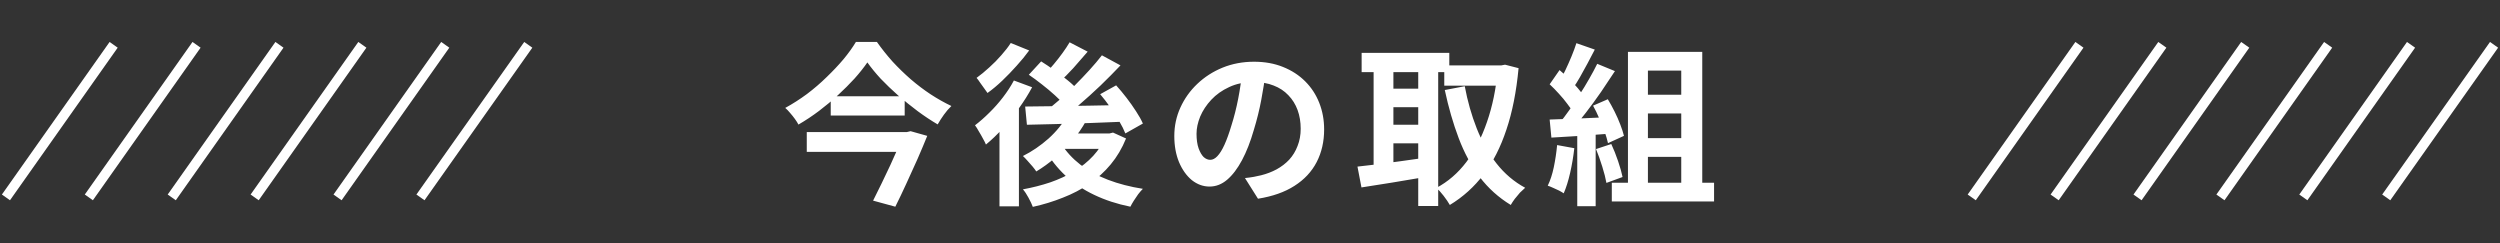
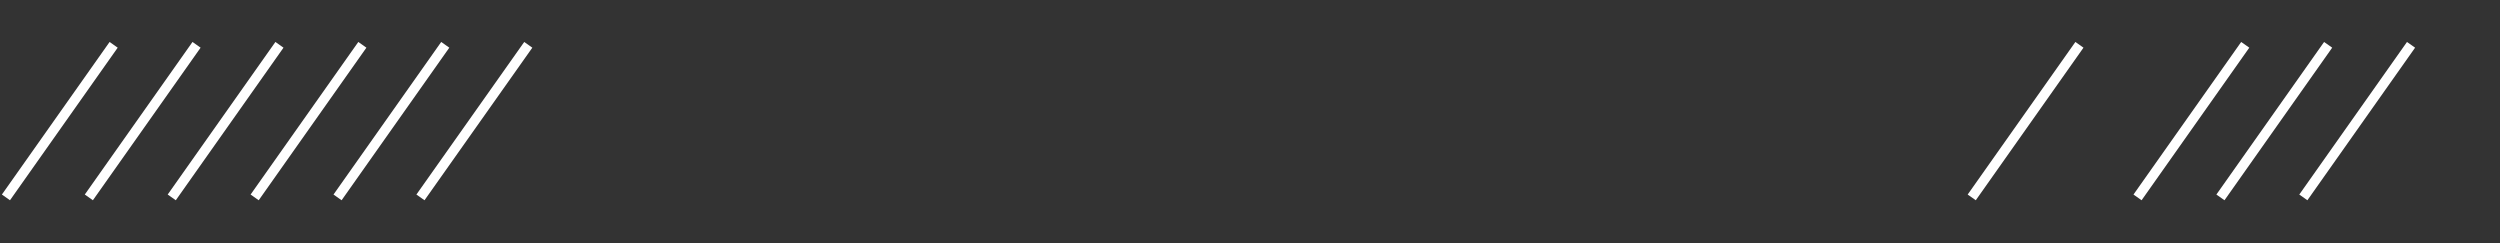
<svg xmlns="http://www.w3.org/2000/svg" width="504" height="49" viewBox="0 0 504 49" fill="none">
  <rect x="0" y="0" width="504" height="49" fill="#333333" stroke="none" />
  <g clip-path="url(#clip0_4027_18)">
    <path d="M22.911 9.036L1.198 39.795" stroke="white" stroke-width="2" stroke-miterlimit="10" />
    <path d="M39.624 9.036L17.911 39.795" stroke="white" stroke-width="2" stroke-miterlimit="10" />
    <path d="M56.337 9.036L34.624 39.795" stroke="white" stroke-width="2" stroke-miterlimit="10" />
    <path d="M73.051 9.036L51.337 39.795" stroke="white" stroke-width="2" stroke-miterlimit="10" />
    <path d="M89.764 9.036L68.051 39.795" stroke="white" stroke-width="2" stroke-miterlimit="10" />
    <path d="M106.5 9.036L84.764 39.795" stroke="white" stroke-width="2" stroke-miterlimit="10" />
  </g>
-   <path d="M174.86 12.585C174.137 13.636 173.273 14.72 172.27 15.841C171.267 16.937 170.158 18.046 168.945 19.166C167.755 20.262 166.483 21.324 165.13 22.351C163.8 23.354 162.412 24.276 160.965 25.116C160.802 24.789 160.568 24.416 160.265 23.995C159.962 23.576 159.635 23.167 159.285 22.77C158.958 22.374 158.632 22.035 158.305 21.756C159.798 20.939 161.257 20.006 162.68 18.956C164.103 17.882 165.433 16.739 166.67 15.525C167.93 14.312 169.062 13.111 170.065 11.921C171.068 10.707 171.897 9.552 172.55 8.456H176.785C177.742 9.809 178.792 11.127 179.935 12.411C181.102 13.671 182.327 14.861 183.61 15.98C184.917 17.101 186.258 18.116 187.635 19.026C189.035 19.936 190.423 20.717 191.8 21.37C191.263 21.884 190.762 22.467 190.295 23.12C189.828 23.774 189.408 24.427 189.035 25.081C187.682 24.287 186.328 23.389 184.975 22.386C183.645 21.382 182.338 20.332 181.055 19.235C179.795 18.116 178.628 16.995 177.555 15.876C176.505 14.732 175.607 13.636 174.86 12.585ZM167.475 19.41H182.385V23.296H167.475V19.41ZM162.645 26.62H182.91V30.61H162.645V26.62ZM182.21 26.62H182.84L183.575 26.445L186.935 27.39C186.352 28.837 185.698 30.389 184.975 32.045C184.252 33.679 183.505 35.324 182.735 36.98C181.988 38.614 181.242 40.177 180.495 41.67L176.015 40.446C176.575 39.349 177.147 38.194 177.73 36.98C178.337 35.744 178.92 34.519 179.48 33.306C180.04 32.092 180.553 30.949 181.02 29.875C181.51 28.802 181.907 27.881 182.21 27.11V26.62ZM215.18 23.226L218.925 24.416C218.178 25.769 217.268 27.087 216.195 28.37C215.122 29.631 213.955 30.785 212.695 31.835C211.458 32.886 210.198 33.795 208.915 34.566C208.752 34.309 208.507 33.982 208.18 33.586C207.853 33.189 207.503 32.792 207.13 32.395C206.78 31.999 206.477 31.684 206.22 31.451C208.04 30.541 209.755 29.374 211.365 27.951C212.975 26.504 214.247 24.929 215.18 23.226ZM215.635 8.526L219.275 10.415C218.342 11.512 217.373 12.62 216.37 13.741C215.367 14.837 214.445 15.759 213.605 16.506L210.735 14.861C211.272 14.3 211.843 13.659 212.45 12.935C213.057 12.212 213.64 11.466 214.2 10.695C214.76 9.926 215.238 9.202 215.635 8.526ZM222.145 11.15L225.89 13.181C224.653 14.487 223.312 15.841 221.865 17.241C220.418 18.617 218.96 19.936 217.49 21.195C216.02 22.432 214.632 23.517 213.325 24.451L210.525 22.631C211.505 21.884 212.52 21.055 213.57 20.145C214.62 19.212 215.658 18.232 216.685 17.206C217.735 16.155 218.727 15.117 219.66 14.091C220.593 13.064 221.422 12.084 222.145 11.15ZM207.41 15.07L209.895 12.376C210.758 12.912 211.657 13.519 212.59 14.195C213.547 14.849 214.445 15.525 215.285 16.226C216.125 16.902 216.79 17.544 217.28 18.151L214.585 21.195C214.118 20.589 213.477 19.924 212.66 19.201C211.867 18.477 211.003 17.754 210.07 17.03C209.16 16.307 208.273 15.654 207.41 15.07ZM221.795 18.991L225.015 17.206C225.715 17.976 226.415 18.816 227.115 19.726C227.815 20.636 228.457 21.546 229.04 22.456C229.623 23.342 230.078 24.159 230.405 24.905L226.87 26.901C226.59 26.177 226.182 25.36 225.645 24.451C225.108 23.517 224.502 22.572 223.825 21.616C223.148 20.659 222.472 19.784 221.795 18.991ZM206.675 21.476C208.378 21.452 210.338 21.429 212.555 21.405C214.772 21.382 217.117 21.347 219.59 21.3C222.087 21.254 224.572 21.207 227.045 21.16L226.905 24.52C224.548 24.614 222.168 24.707 219.765 24.8C217.385 24.87 215.098 24.941 212.905 25.011C210.712 25.057 208.752 25.104 207.025 25.151L206.675 21.476ZM213.955 29C214.935 30.564 216.218 31.964 217.805 33.2C219.392 34.414 221.247 35.429 223.37 36.245C225.517 37.062 227.862 37.669 230.405 38.066C230.102 38.369 229.787 38.73 229.46 39.151C229.157 39.571 228.865 40.002 228.585 40.446C228.305 40.889 228.072 41.297 227.885 41.67C225.225 41.134 222.798 40.34 220.605 39.291C218.435 38.264 216.51 36.98 214.83 35.441C213.173 33.901 211.762 32.104 210.595 30.05L213.955 29ZM214.83 26.901H224.245V30.015H212.065L214.83 26.901ZM222.915 26.901H223.685L224.385 26.726L227.01 27.916C226.217 29.875 225.19 31.614 223.93 33.13C222.693 34.624 221.258 35.931 219.625 37.05C217.992 38.17 216.207 39.104 214.27 39.85C212.357 40.62 210.338 41.239 208.215 41.706C208.028 41.192 207.737 40.574 207.34 39.85C206.967 39.151 206.593 38.59 206.22 38.17C208.133 37.821 209.965 37.354 211.715 36.77C213.465 36.164 215.075 35.417 216.545 34.531C218.038 33.62 219.322 32.582 220.395 31.416C221.492 30.226 222.332 28.907 222.915 27.46V26.901ZM204.4 16.226L208.075 17.59C207.328 18.991 206.442 20.402 205.415 21.826C204.412 23.249 203.338 24.59 202.195 25.851C201.052 27.11 199.908 28.207 198.765 29.14C198.648 28.837 198.45 28.441 198.17 27.951C197.913 27.46 197.633 26.971 197.33 26.48C197.05 25.967 196.793 25.559 196.56 25.256C197.54 24.509 198.508 23.657 199.465 22.701C200.445 21.744 201.355 20.717 202.195 19.62C203.058 18.5 203.793 17.369 204.4 16.226ZM203.77 8.666L207.48 10.171C206.757 11.174 205.917 12.2 204.96 13.251C204.027 14.3 203.058 15.304 202.055 16.261C201.052 17.217 200.06 18.046 199.08 18.745C198.893 18.465 198.66 18.139 198.38 17.765C198.123 17.392 197.855 17.019 197.575 16.645C197.318 16.249 197.085 15.934 196.875 15.7C197.715 15.094 198.567 14.394 199.43 13.601C200.317 12.807 201.133 11.979 201.88 11.116C202.65 10.252 203.28 9.436 203.77 8.666ZM201.495 23.785L205.065 20.215L205.415 20.355V41.6H201.495V23.785ZM255.185 14.441C254.952 16.214 254.648 18.104 254.275 20.11C253.902 22.117 253.4 24.147 252.77 26.201C252.093 28.557 251.3 30.587 250.39 32.291C249.48 33.994 248.477 35.312 247.38 36.245C246.307 37.156 245.128 37.611 243.845 37.611C242.562 37.611 241.372 37.179 240.275 36.316C239.202 35.429 238.338 34.215 237.685 32.675C237.055 31.136 236.74 29.386 236.74 27.425C236.74 25.395 237.148 23.482 237.965 21.686C238.782 19.889 239.913 18.302 241.36 16.925C242.83 15.525 244.533 14.429 246.47 13.636C248.43 12.842 250.542 12.445 252.805 12.445C254.975 12.445 256.923 12.796 258.65 13.495C260.4 14.195 261.893 15.164 263.13 16.401C264.367 17.637 265.312 19.084 265.965 20.741C266.618 22.397 266.945 24.182 266.945 26.096C266.945 28.546 266.443 30.739 265.44 32.675C264.437 34.612 262.943 36.211 260.96 37.471C259 38.73 256.55 39.594 253.61 40.06L250.985 35.895C251.662 35.825 252.257 35.744 252.77 35.651C253.283 35.557 253.773 35.452 254.24 35.336C255.36 35.056 256.398 34.659 257.355 34.145C258.335 33.609 259.187 32.956 259.91 32.185C260.633 31.392 261.193 30.471 261.59 29.421C262.01 28.37 262.22 27.215 262.22 25.956C262.22 24.579 262.01 23.319 261.59 22.175C261.17 21.032 260.552 20.041 259.735 19.201C258.918 18.337 257.927 17.684 256.76 17.241C255.593 16.774 254.252 16.541 252.735 16.541C250.868 16.541 249.223 16.879 247.8 17.555C246.377 18.209 245.175 19.061 244.195 20.11C243.215 21.16 242.468 22.292 241.955 23.506C241.465 24.719 241.22 25.874 241.22 26.971C241.22 28.137 241.36 29.117 241.64 29.91C241.92 30.68 242.258 31.264 242.655 31.66C243.075 32.034 243.518 32.221 243.985 32.221C244.475 32.221 244.953 31.976 245.42 31.485C245.91 30.972 246.388 30.202 246.855 29.175C247.322 28.149 247.788 26.854 248.255 25.291C248.792 23.61 249.247 21.814 249.62 19.901C249.993 17.987 250.262 16.12 250.425 14.3L255.185 14.441ZM291.165 13.181H303.1V17.276H291.165V13.181ZM274.505 10.661H292.18V14.546H274.505V10.661ZM279.125 17.87H287.525V21.616H279.125V17.87ZM279.125 25.151H287.525V28.895H279.125V25.151ZM301.945 13.181H302.68L303.415 13.04L306.145 13.741C305.702 18.477 304.885 22.607 303.695 26.131C302.528 29.654 301 32.664 299.11 35.16C297.22 37.657 294.945 39.711 292.285 41.321C291.982 40.784 291.562 40.166 291.025 39.465C290.512 38.789 290.022 38.264 289.555 37.891C291.888 36.654 293.907 34.916 295.61 32.675C297.313 30.412 298.702 27.717 299.775 24.59C300.872 21.441 301.595 17.941 301.945 14.091V13.181ZM295.295 17.381C295.855 20.39 296.66 23.226 297.71 25.886C298.76 28.546 300.09 30.902 301.7 32.956C303.31 35.009 305.235 36.642 307.475 37.855C307.172 38.112 306.822 38.439 306.425 38.836C306.052 39.255 305.702 39.675 305.375 40.096C305.048 40.539 304.78 40.947 304.57 41.321C302.12 39.827 300.032 37.949 298.305 35.685C296.602 33.422 295.19 30.809 294.07 27.846C292.95 24.882 292.017 21.651 291.27 18.151L295.295 17.381ZM276.92 12.236H280.91V35.126H276.92V12.236ZM285.915 12.236H289.94V41.531H285.915V12.236ZM273.665 33.586C274.832 33.469 276.15 33.317 277.62 33.13C279.113 32.944 280.688 32.734 282.345 32.501C284.025 32.267 285.682 32.034 287.315 31.8L287.525 35.651C285.262 36.047 282.975 36.432 280.665 36.806C278.355 37.156 276.29 37.482 274.47 37.785L273.665 33.586ZM330.365 19.096H340.795V22.875H330.365V19.096ZM330.365 27.846H340.795V31.625H330.365V27.846ZM328.195 10.45H343.175V39.151H338.94V14.23H332.22V39.151H328.195V10.45ZM324.94 36.84H345.555V40.62H324.94V36.84ZM317.8 8.701L321.51 9.996C321.043 10.905 320.553 11.839 320.04 12.796C319.527 13.729 319.025 14.639 318.535 15.525C318.045 16.389 317.567 17.147 317.1 17.8L314.265 16.645C314.685 15.922 315.117 15.105 315.56 14.195C316.003 13.262 316.423 12.317 316.82 11.361C317.217 10.404 317.543 9.517 317.8 8.701ZM322 12.866L325.57 14.335C324.707 15.665 323.773 17.066 322.77 18.535C321.767 19.982 320.752 21.37 319.725 22.701C318.698 24.03 317.742 25.197 316.855 26.201L314.3 24.905C314.977 24.112 315.665 23.214 316.365 22.21C317.065 21.207 317.753 20.169 318.43 19.096C319.13 18.022 319.783 16.949 320.39 15.876C321.02 14.779 321.557 13.775 322 12.866ZM312.41 16.995L314.405 14.126C315.012 14.639 315.642 15.222 316.295 15.876C316.948 16.506 317.543 17.136 318.08 17.765C318.64 18.395 319.06 18.979 319.34 19.515L317.205 22.77C316.925 22.234 316.517 21.627 315.98 20.951C315.467 20.25 314.895 19.562 314.265 18.886C313.635 18.186 313.017 17.555 312.41 16.995ZM321.16 21.3L324.135 20.006C324.602 20.776 325.057 21.604 325.5 22.491C325.943 23.377 326.328 24.252 326.655 25.116C326.982 25.956 327.227 26.714 327.39 27.39L324.17 28.86C324.03 28.207 323.808 27.449 323.505 26.585C323.202 25.699 322.84 24.8 322.42 23.89C322.023 22.957 321.603 22.094 321.16 21.3ZM312.41 24.101C314.02 24.054 315.957 23.984 318.22 23.89C320.507 23.797 322.828 23.692 325.185 23.576L325.15 26.901C322.957 27.064 320.775 27.227 318.605 27.39C316.435 27.53 314.487 27.647 312.76 27.741L312.41 24.101ZM321.755 30.05L324.835 29.035C325.325 30.085 325.78 31.229 326.2 32.465C326.62 33.702 326.923 34.776 327.11 35.685L323.855 36.876C323.692 35.942 323.412 34.846 323.015 33.586C322.618 32.302 322.198 31.124 321.755 30.05ZM313.915 29.245L317.38 29.875C317.193 31.555 316.913 33.212 316.54 34.846C316.167 36.479 315.735 37.855 315.245 38.975C315.012 38.812 314.697 38.626 314.3 38.416C313.903 38.229 313.495 38.042 313.075 37.855C312.678 37.669 312.328 37.529 312.025 37.435C312.538 36.386 312.947 35.137 313.25 33.691C313.553 32.221 313.775 30.739 313.915 29.245ZM317.975 25.956H321.685V41.566H317.975V25.956Z" fill="white" />
  <g clip-path="url(#clip1_4027_18)">
    <path d="M419.213 9.036L397.5 39.795" stroke="white" stroke-width="2" stroke-miterlimit="10" />
-     <path d="M435.926 9.036L414.213 39.795" stroke="white" stroke-width="2" stroke-miterlimit="10" />
    <path d="M452.64 9.036L430.927 39.795" stroke="white" stroke-width="2" stroke-miterlimit="10" />
    <path d="M469.353 9.036L447.64 39.795" stroke="white" stroke-width="2" stroke-miterlimit="10" />
    <path d="M486.066 9.036L464.353 39.795" stroke="white" stroke-width="2" stroke-miterlimit="10" />
-     <path d="M502.802 9.036L481.066 39.795" stroke="white" stroke-width="2" stroke-miterlimit="10" />
  </g>
  <defs>
    <clipPath id="clip0_4027_18">
      <rect width="107.302" height="32.758" fill="white" transform="translate(0.198 8.036)" />
    </clipPath>
    <clipPath id="clip1_4027_18">
      <rect width="107.302" height="32.758" fill="white" transform="translate(396.5 8.036)" />
    </clipPath>
  </defs>
</svg>